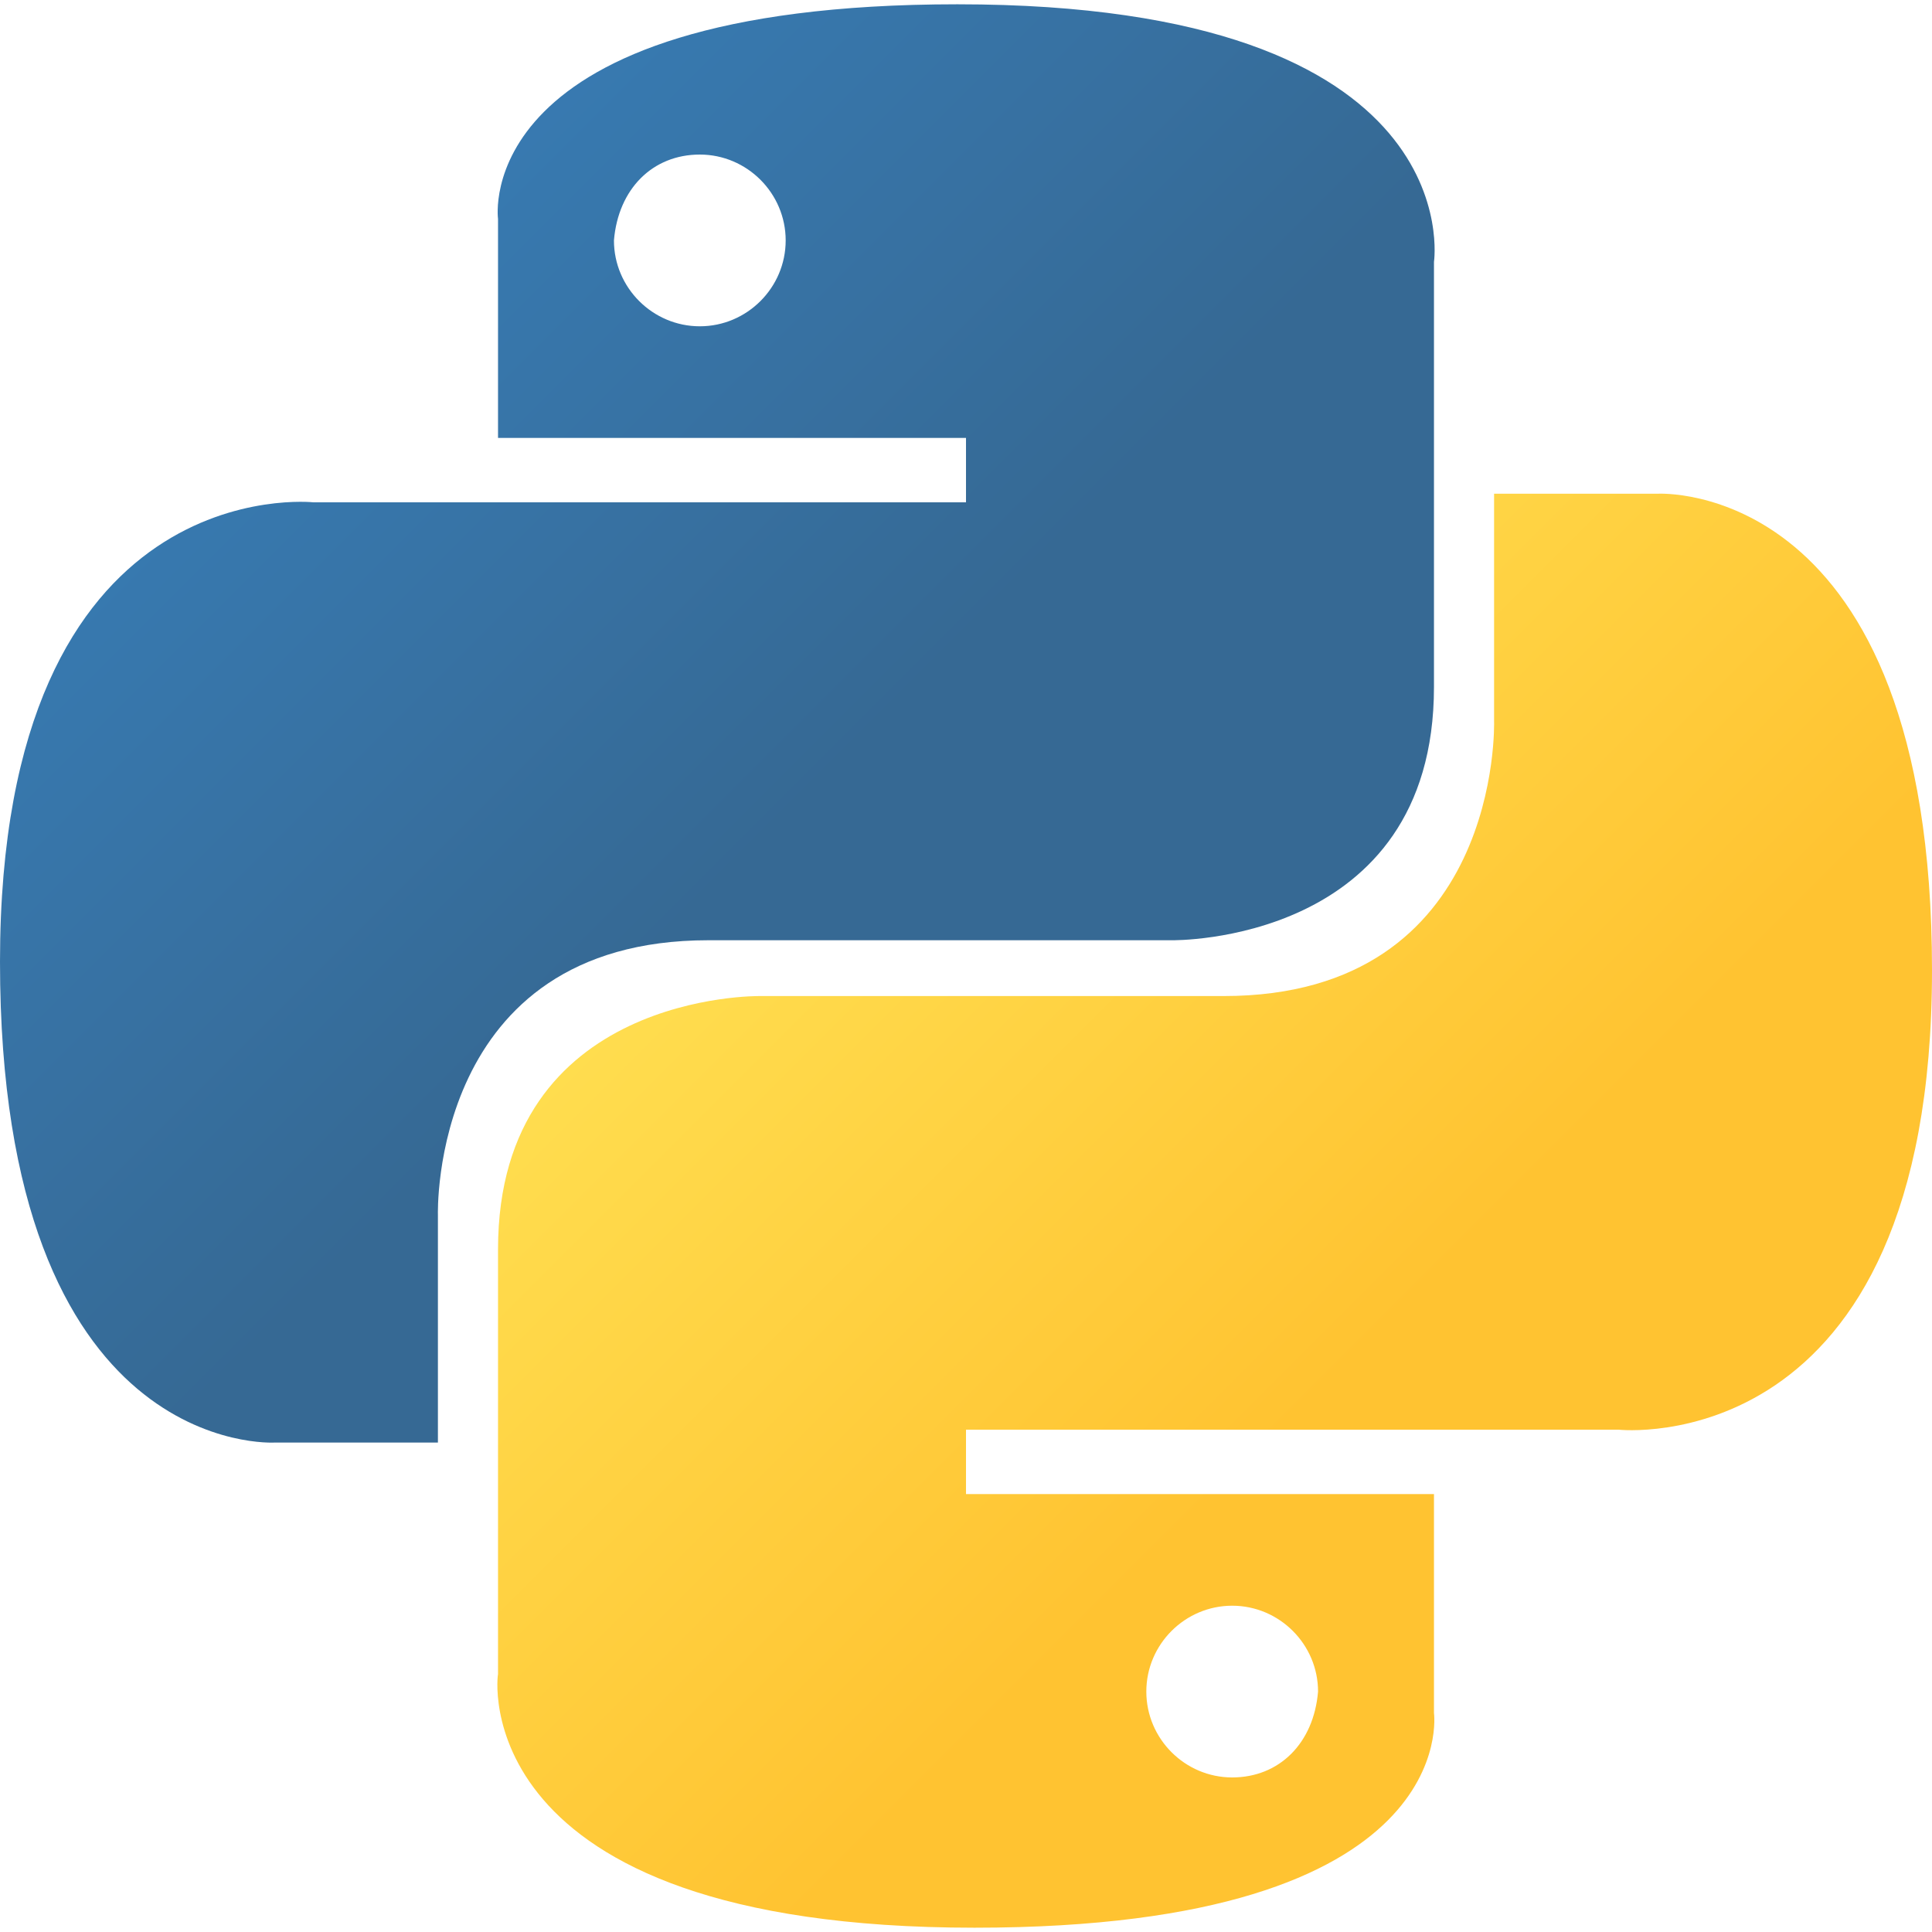
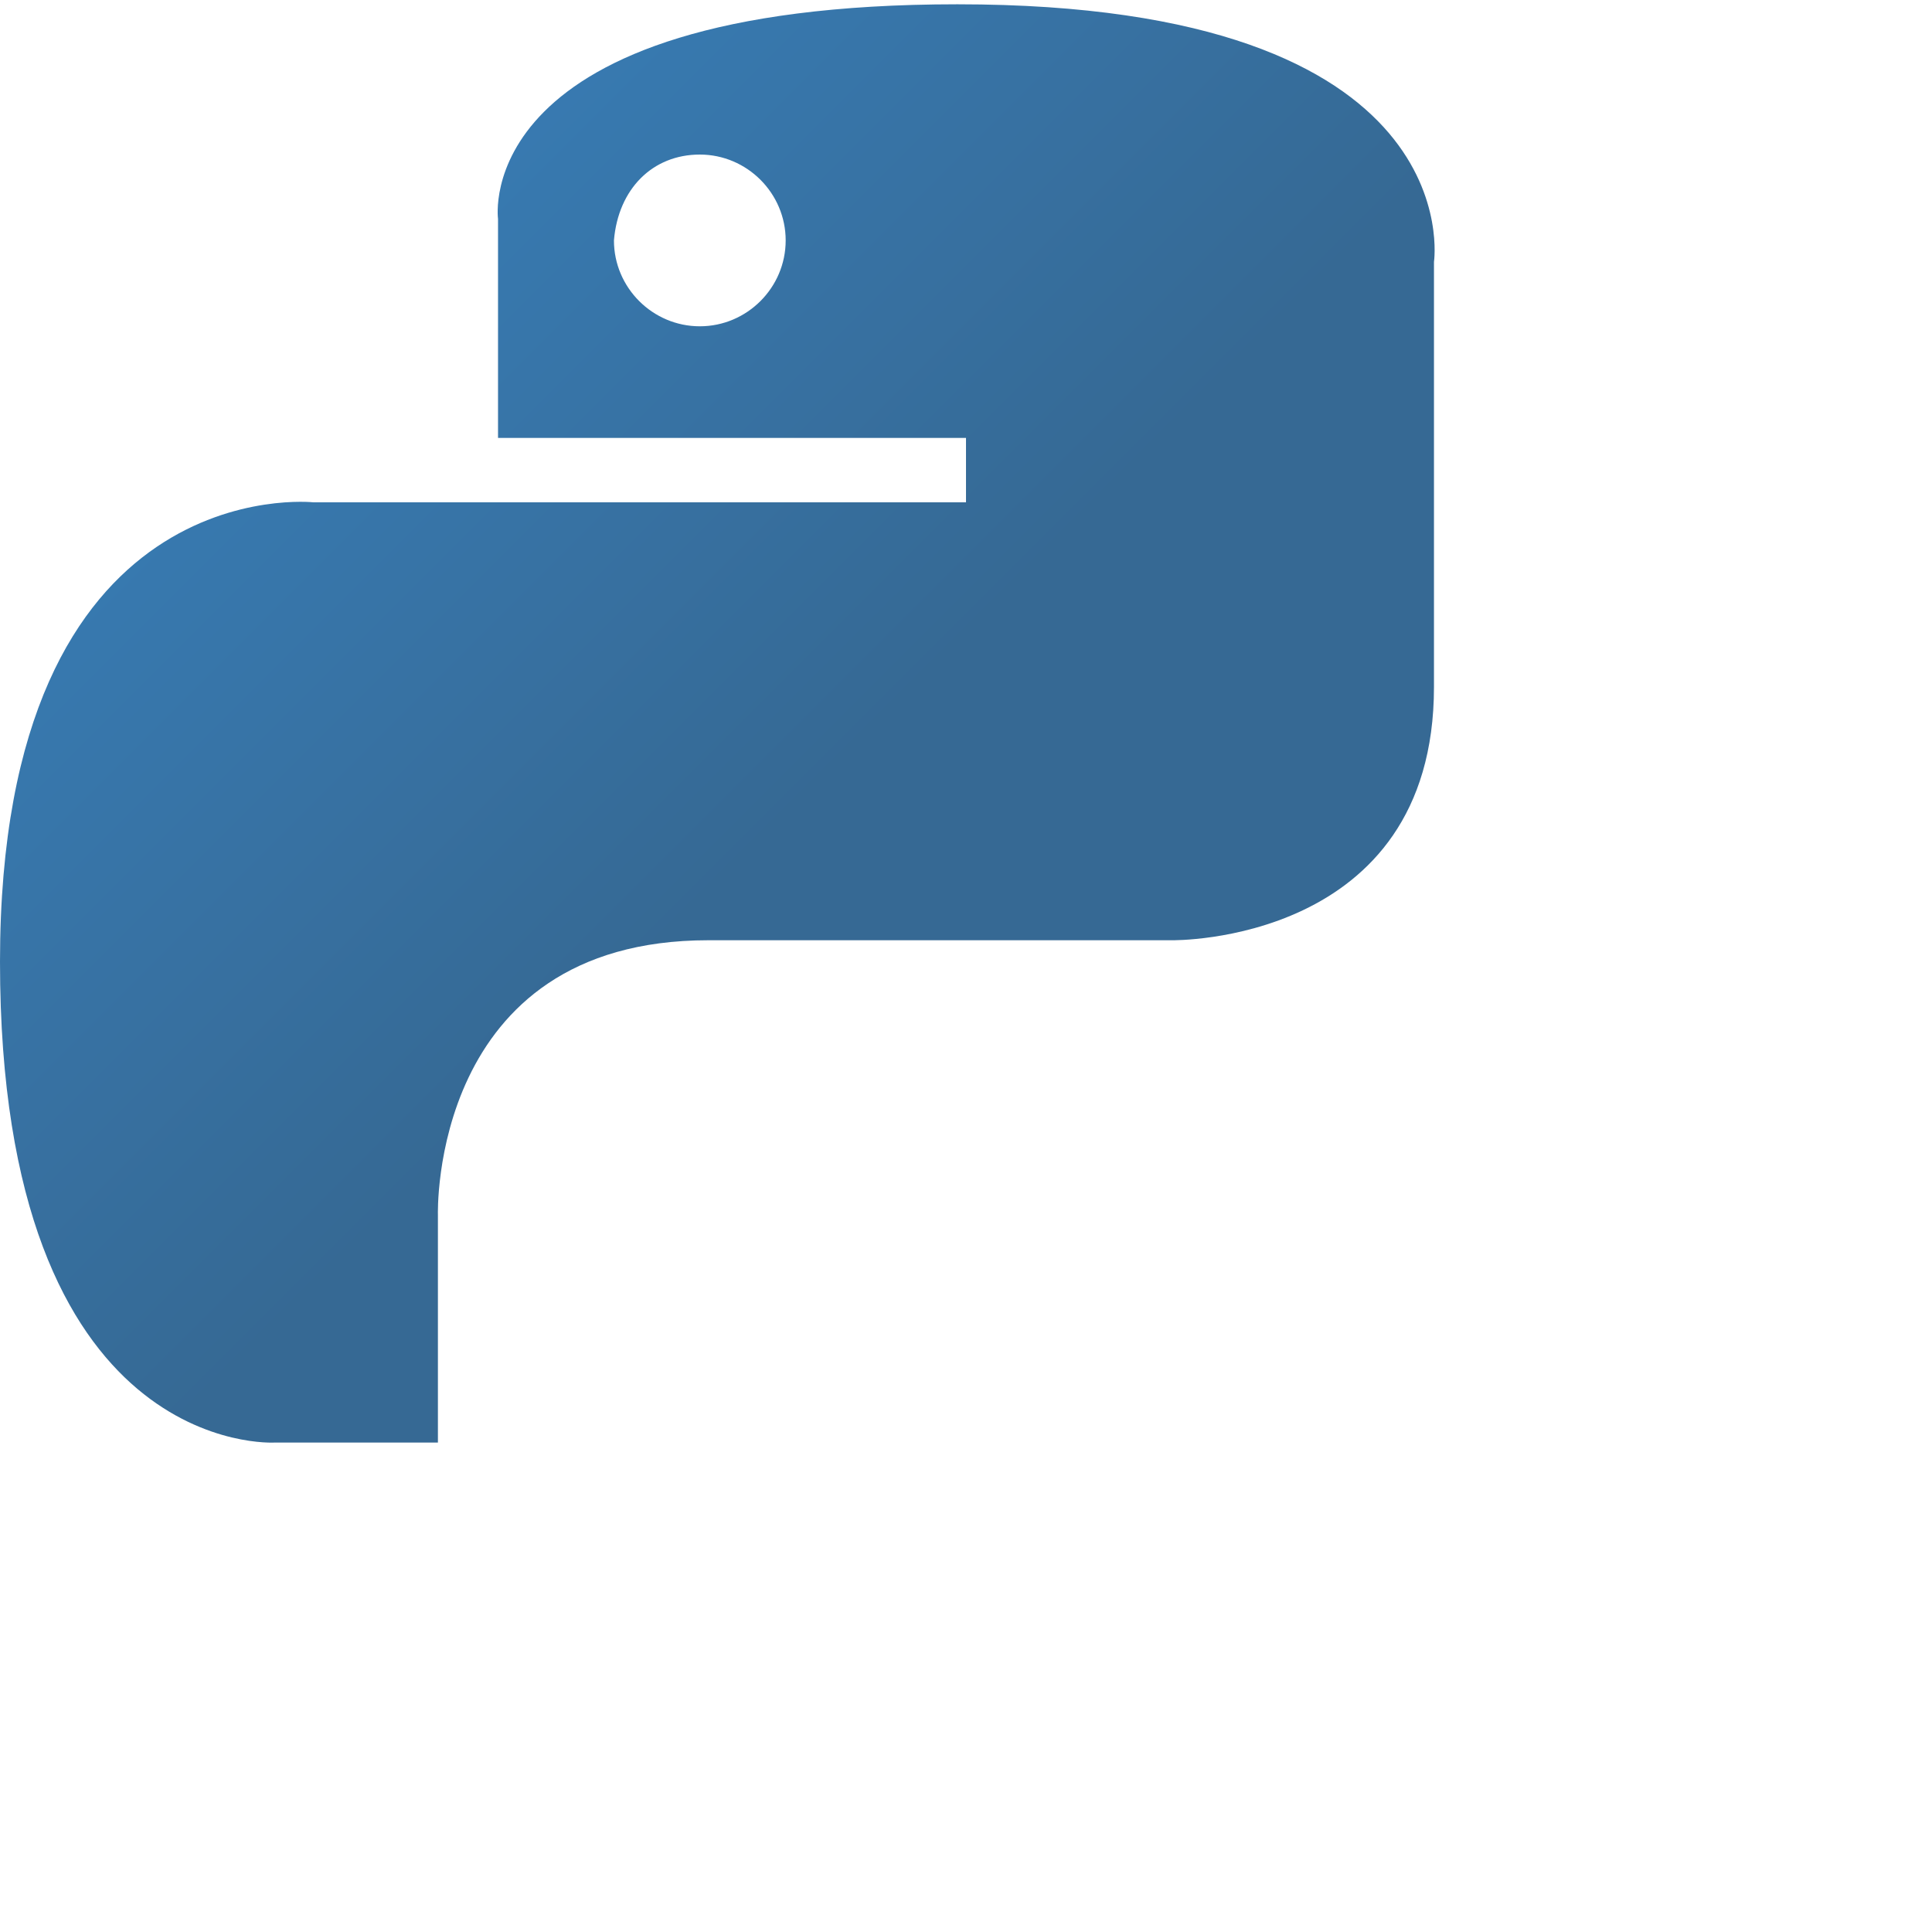
<svg xmlns="http://www.w3.org/2000/svg" version="1.1" id="Layer_1" x="0px" y="0px" width="45px" height="45px" viewBox="0 0 45 45" style="enable-background:new 0 0 45 45;" xml:space="preserve">
  <style type="text/css">
	.st0{fill:url(#SVGID_1_);}
	.st1{fill:url(#SVGID_00000027564411955420472560000005305363386907760303_);}
</style>
  <g>
    <linearGradient id="SVGID_1_" gradientUnits="userSpaceOnUse" x1="-660.141" y1="-816.857" x2="-660.129" y2="-816.869" gradientTransform="matrix(1849.267 0 0 -1853.392 1220782 -1513950.875)">
      <stop offset="0" style="stop-color:#387EB8" />
      <stop offset="1" style="stop-color:#366994" />
    </linearGradient>
    <path class="st0" d="M22.3,0.1c-11.4,0-10.7,5-10.7,5l0,5.1h10.9v1.5H7.3c0,0-7.3-0.8-7.3,10.7C0,34,6.4,33.6,6.4,33.6h3.8v-5.3   c0,0-0.2-6.4,6.3-6.4h10.8c0,0,6.1,0.1,6.1-5.9V6.1C33.4,6.1,34.3,0.1,22.3,0.1z M16.3,3.6c1.1,0,2,0.9,2,2c0,0,0,0,0,0   c0,1.1-0.9,2-2,2c0,0,0,0,0,0c-1.1,0-2-0.9-2-2c0,0,0,0,0,0C14.4,4.4,15.2,3.6,16.3,3.6C16.3,3.6,16.3,3.6,16.3,3.6z" />
    <linearGradient id="SVGID_00000041291808887456335220000015165362128963131010_" gradientUnits="userSpaceOnUse" x1="-660.482" y1="-816.526" x2="-660.47" y2="-816.538" gradientTransform="matrix(1849.267 0 0 -1853.392 1221426.375 -1513323.625)">
      <stop offset="0" style="stop-color:#FFE052" />
      <stop offset="1" style="stop-color:#FFC331" />
    </linearGradient>
-     <path style="fill:url(#SVGID_00000041291808887456335220000015165362128963131010_);" d="M22.7,44.9c11.4,0,10.7-5,10.7-5l0-5.1   H22.5v-1.5h15.2c0,0,7.3,0.8,7.3-10.7c0-11.5-6.4-11.1-6.4-11.1h-3.8v5.3c0,0,0.2,6.4-6.3,6.4H17.7c0,0-6.1-0.1-6.1,5.9v9.9   C11.6,38.9,10.7,44.9,22.7,44.9L22.7,44.9z M28.7,41.4c-1.1,0-2-0.9-2-2c0,0,0,0,0,0c0-1.1,0.9-2,2-2c0,0,0,0,0,0c1.1,0,2,0.9,2,2   c0,0,0,0,0,0C30.6,40.6,29.8,41.4,28.7,41.4C28.7,41.4,28.7,41.4,28.7,41.4L28.7,41.4z" />
  </g>
</svg>